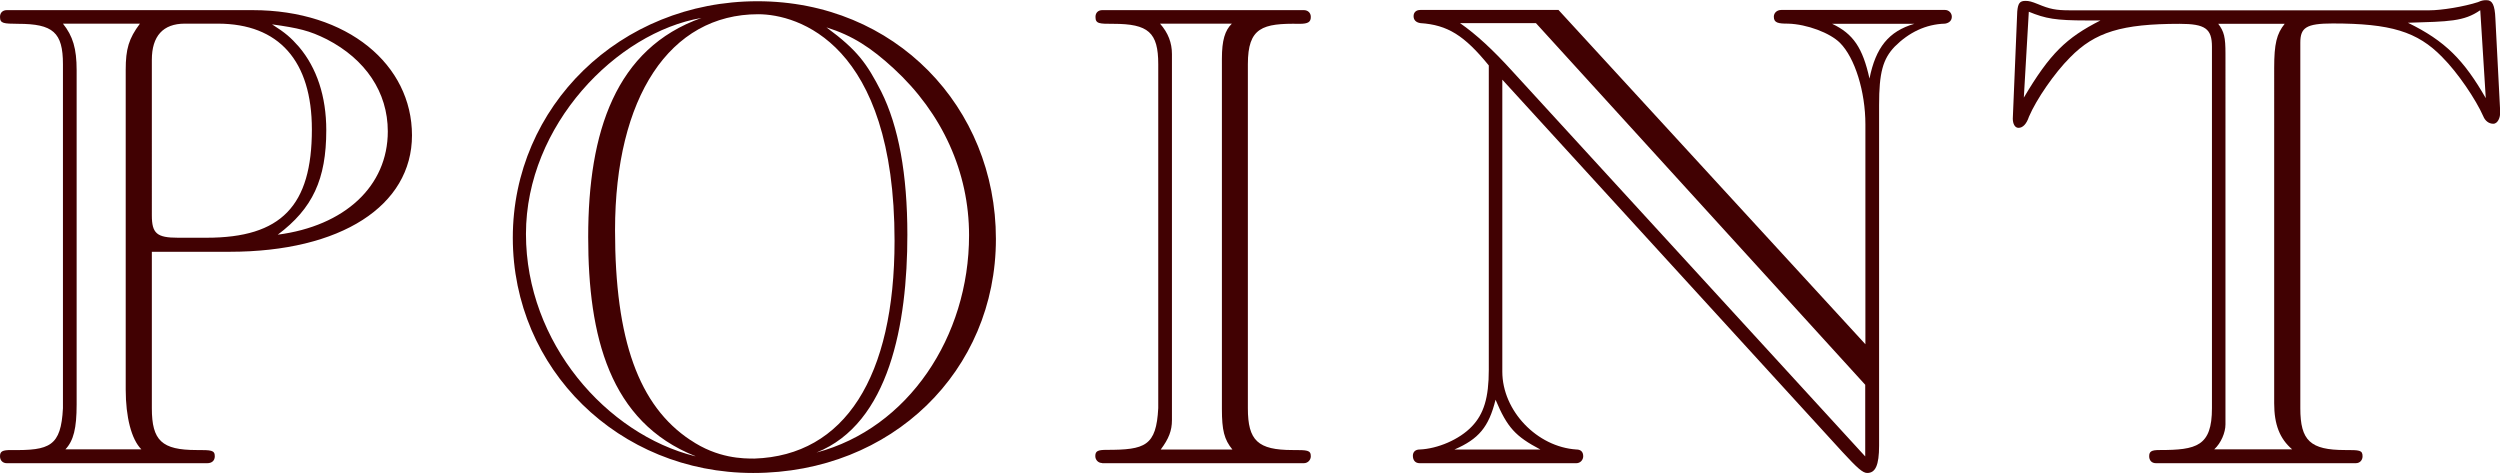
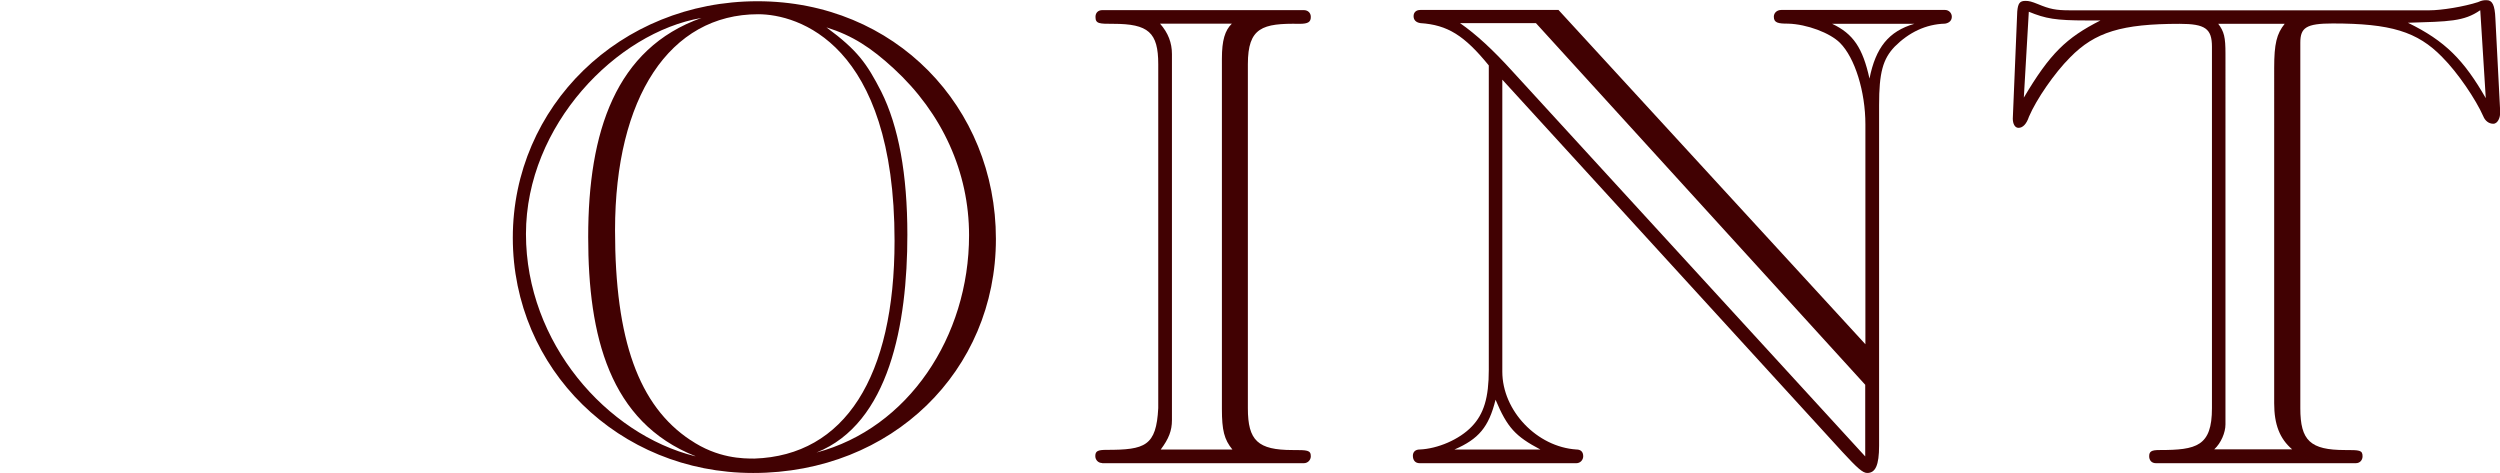
<svg xmlns="http://www.w3.org/2000/svg" id="_レイヤー_2" viewBox="0 0 140.6 26.6">
  <defs>
    <style>.cls-1{fill:#410102;}</style>
  </defs>
  <g id="_レイヤー_2-2">
    <g>
-       <path class="cls-1" d="M8.54,14.14v8.82c0,1.82,.56,2.35,2.52,2.35,.81,0,1.02,0,1.02,.35,0,.25-.17,.39-.42,.39H.38c-.21,0-.38-.14-.38-.39,0-.28,.14-.35,.63-.35,2.17,.03,2.8-.21,2.91-2.35V3.61c0-1.79-.56-2.27-2.52-2.27C.21,1.33,0,1.33,0,.95c0-.25,.17-.38,.38-.38H14.21c5.36,0,8.96,3.08,8.96,7.04s-3.99,6.55-10.26,6.55h-4.38ZM3.54,1.33c.56,.7,.77,1.4,.77,2.62V22.75c0,1.33-.17,2.03-.63,2.52H7.95c-.56-.56-.88-1.82-.88-3.36V3.92c0-1.16,.17-1.75,.8-2.59H3.54ZM11.62,13.37c4.2,0,5.92-1.79,5.92-6.09,0-3.85-1.85-5.95-5.29-5.95h-1.86c-1.22,0-1.85,.7-1.85,2.03V12.11c0,1.02,.28,1.26,1.47,1.26h1.61Zm3.99-.17c3.78-.49,6.2-2.73,6.2-5.81,0-2.21-1.26-4.06-3.43-5.18-.98-.49-1.58-.63-3.08-.84,.77,.49,1.05,.74,1.51,1.26,1.01,1.19,1.54,2.8,1.54,4.69,0,2.77-.77,4.41-2.73,5.88Z" />
      <path class="cls-1" d="M42.35,26.6c-7.56,0-13.51-5.85-13.51-13.23S34.86,.07,42.6,.07s13.41,5.95,13.41,13.37-5.85,13.16-13.65,13.16Zm-3.25-.95c-4.83-1.92-6.02-6.76-6.02-12.32,0-5.92,1.54-10.61,6.37-12.32-4.76,.81-9.87,6.02-9.87,12.15s4.55,11.27,9.52,12.5Zm-.28-.91c1.54,1.05,2.98,1.05,3.61,1.05,5.08-.17,7.88-4.59,7.88-12.25,0-11.13-5.46-12.74-7.67-12.74-4.97,0-8.05,4.66-8.05,12.15,0,6.16,1.33,9.87,4.24,11.8ZM50.26,3.85c-1.26-1.16-2.31-1.85-3.78-2.31,1.75,1.29,2.27,2.03,3.08,3.61,.98,1.96,1.47,4.66,1.47,8.05,0,5.01-1.01,10.61-5.11,12.25,5.15-1.36,8.58-6.51,8.58-12.22,0-3.54-1.5-6.86-4.24-9.38Z" />
      <path class="cls-1" d="M61.98,26.04c-.21,0-.38-.17-.38-.39,0-.28,.14-.35,.63-.35,2.17,0,2.8-.21,2.91-2.35V3.61c0-1.79-.56-2.27-2.52-2.27-.8,0-1.01,0-1.01-.39,0-.25,.17-.38,.38-.38h11.34c.21,0,.39,.14,.39,.38,0,.28-.14,.39-.63,.39-2.1-.04-2.91,.21-2.91,2.27V22.96c0,1.82,.56,2.35,2.52,2.35,.81,0,1.02,0,1.02,.35,0,.21-.17,.39-.39,.39h-11.34Zm3.26-24.71c.46,.52,.67,1.08,.67,1.71V23.63c0,.59-.18,1.05-.63,1.65h4.03c-.46-.56-.59-1.08-.59-2.28V3.29c0-1.02,.17-1.58,.56-1.96h-4.03Z" />
      <path class="cls-1" d="M84.49,20.9c0,2.21,1.96,4.24,4.17,4.38,.25,0,.38,.14,.38,.38,0,.21-.17,.39-.38,.39h-8.82c-.25,0-.38-.17-.38-.42,0-.21,.14-.35,.38-.35,1.01-.04,2.24-.56,2.94-1.3,.67-.7,.95-1.61,.95-3.19V3.68c-1.37-1.68-2.31-2.28-3.85-2.38-.25-.04-.38-.18-.38-.39s.14-.35,.38-.35h7.77l17.26,18.8V7c0-1.85-.59-3.75-1.43-4.59-.56-.56-1.86-1.05-2.91-1.08-.56,0-.81-.04-.81-.39,0-.21,.17-.38,.42-.38h9.21c.21,0,.38,.17,.38,.38s-.14,.35-.38,.39c-1.08,.03-2.03,.49-2.83,1.29-.67,.7-.88,1.47-.88,3.29V25.06c0,1.12-.21,1.54-.67,1.54-.25,0-.56-.28-1.4-1.19L84.49,4.48V20.9Zm2.14,4.38c-1.4-.74-1.86-1.23-2.52-2.8-.38,1.54-.95,2.21-2.31,2.8h4.83Zm-.25-23.98h-4.27c.91,.63,1.86,1.51,2.94,2.7l19.85,21.67v-4.03L86.38,1.3Zm16.66,.04c1.19,.56,1.72,1.36,2.1,3.08,.35-1.75,1.08-2.66,2.52-3.08h-4.62Z" />
      <path class="cls-1" d="M140.6,6.44c0,.14-.11,.52-.38,.52-.25,0-.46-.17-.56-.42-.42-.95-1.43-2.45-2.31-3.33-1.4-1.44-2.91-1.89-6.16-1.89-1.5,0-1.82,.24-1.82,1.08V22.96c0,1.82,.56,2.35,2.52,2.35,.8,0,.98,0,.98,.35,0,.21-.14,.39-.38,.39h-11.24c-.25,0-.38-.17-.38-.39,0-.28,.14-.35,.59-.35,2.07,0,2.94-.21,2.94-2.35V2.63c0-1.02-.38-1.29-1.82-1.29-3.25,0-4.76,.46-6.16,1.89-.88,.88-1.89,2.35-2.31,3.33-.14,.42-.35,.63-.59,.63-.21,0-.32-.24-.32-.52l.25-6.02c.04-.46,.14-.6,.46-.6,.21,0,.35,.04,.7,.18,.67,.28,1.01,.35,1.79,.35h20.23c.7,0,1.96-.21,2.73-.46,.24-.11,.35-.11,.49-.11,.32,0,.46,.28,.49,1.02l.28,5.43Zm-26.78-.95c1.47-2.48,2.38-3.36,4.31-4.34h-.77c-1.75,0-2.31-.1-3.26-.49l-.28,4.83Zm10.92-4.17c.35,.46,.42,.77,.42,1.71V23.87c0,.46-.25,1.05-.63,1.4h4.38c-.7-.6-1.01-1.4-1.01-2.59V3.82c0-1.36,.14-1.92,.59-2.48h-3.75Zm14.74-.74c-.91,.63-1.75,.63-4.06,.7,2.1,1.02,3.15,2.1,4.38,4.24l-.31-4.94Z" />
    </g>
  </g>
</svg>